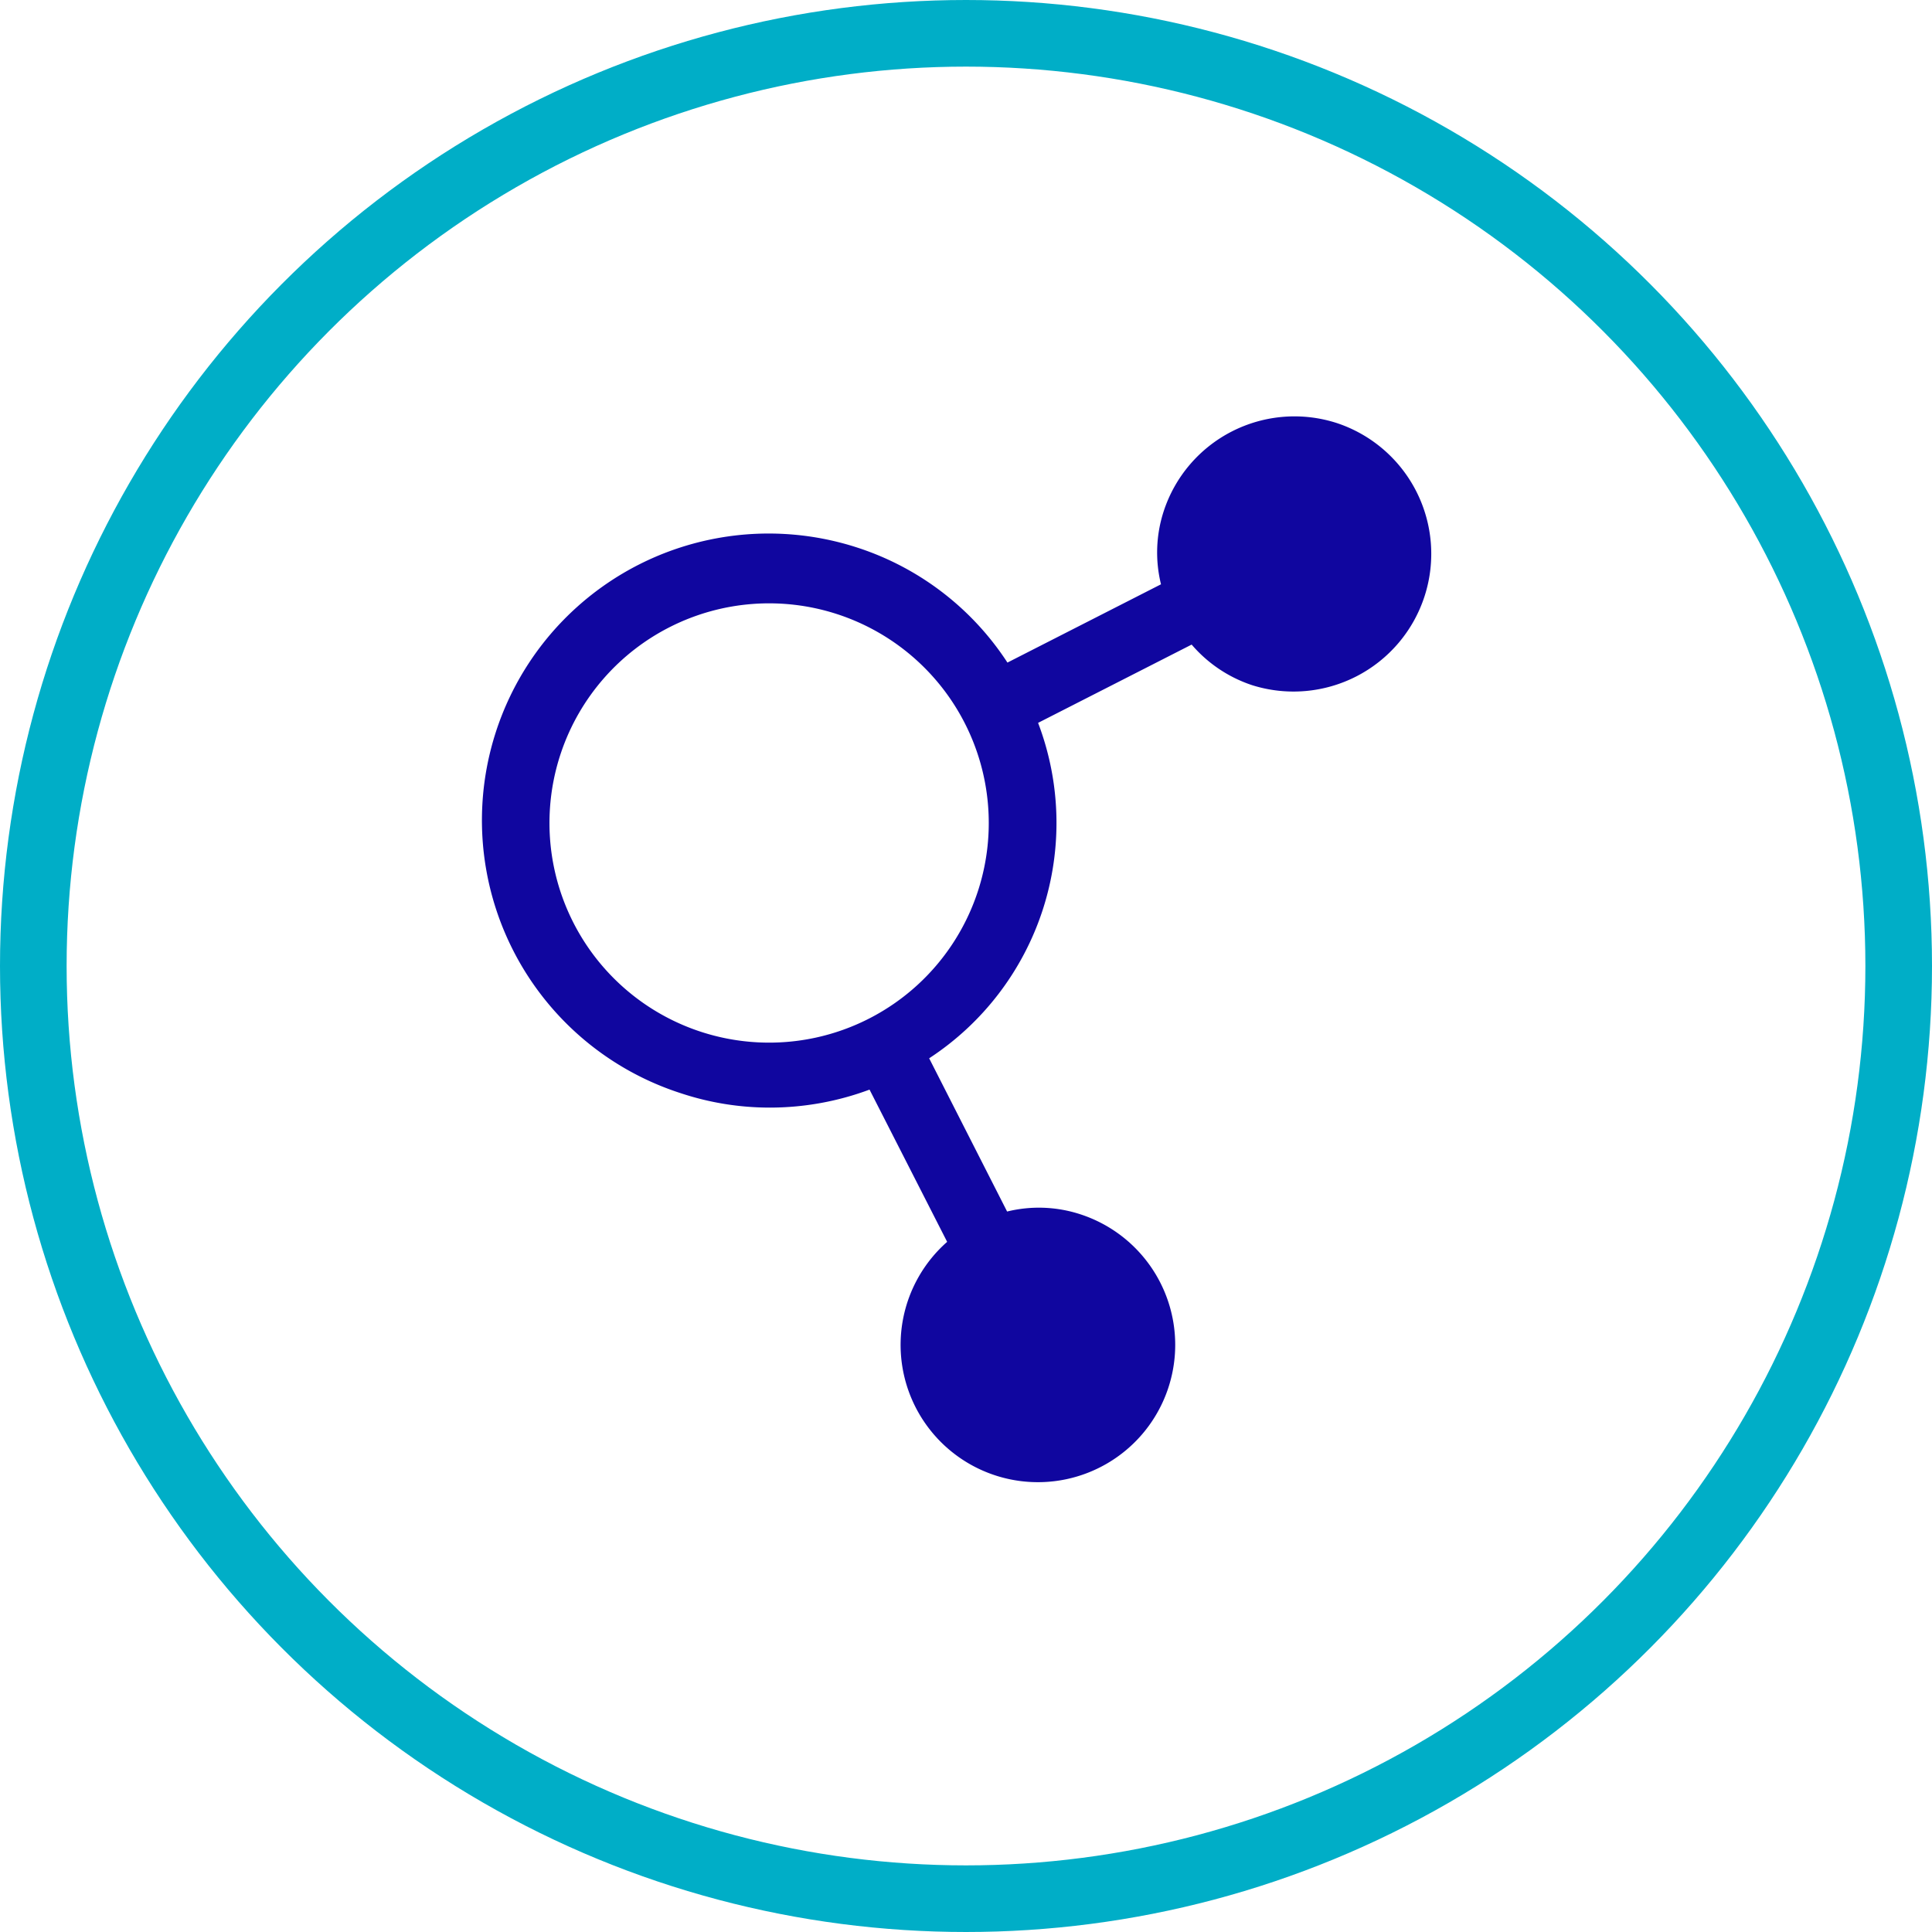
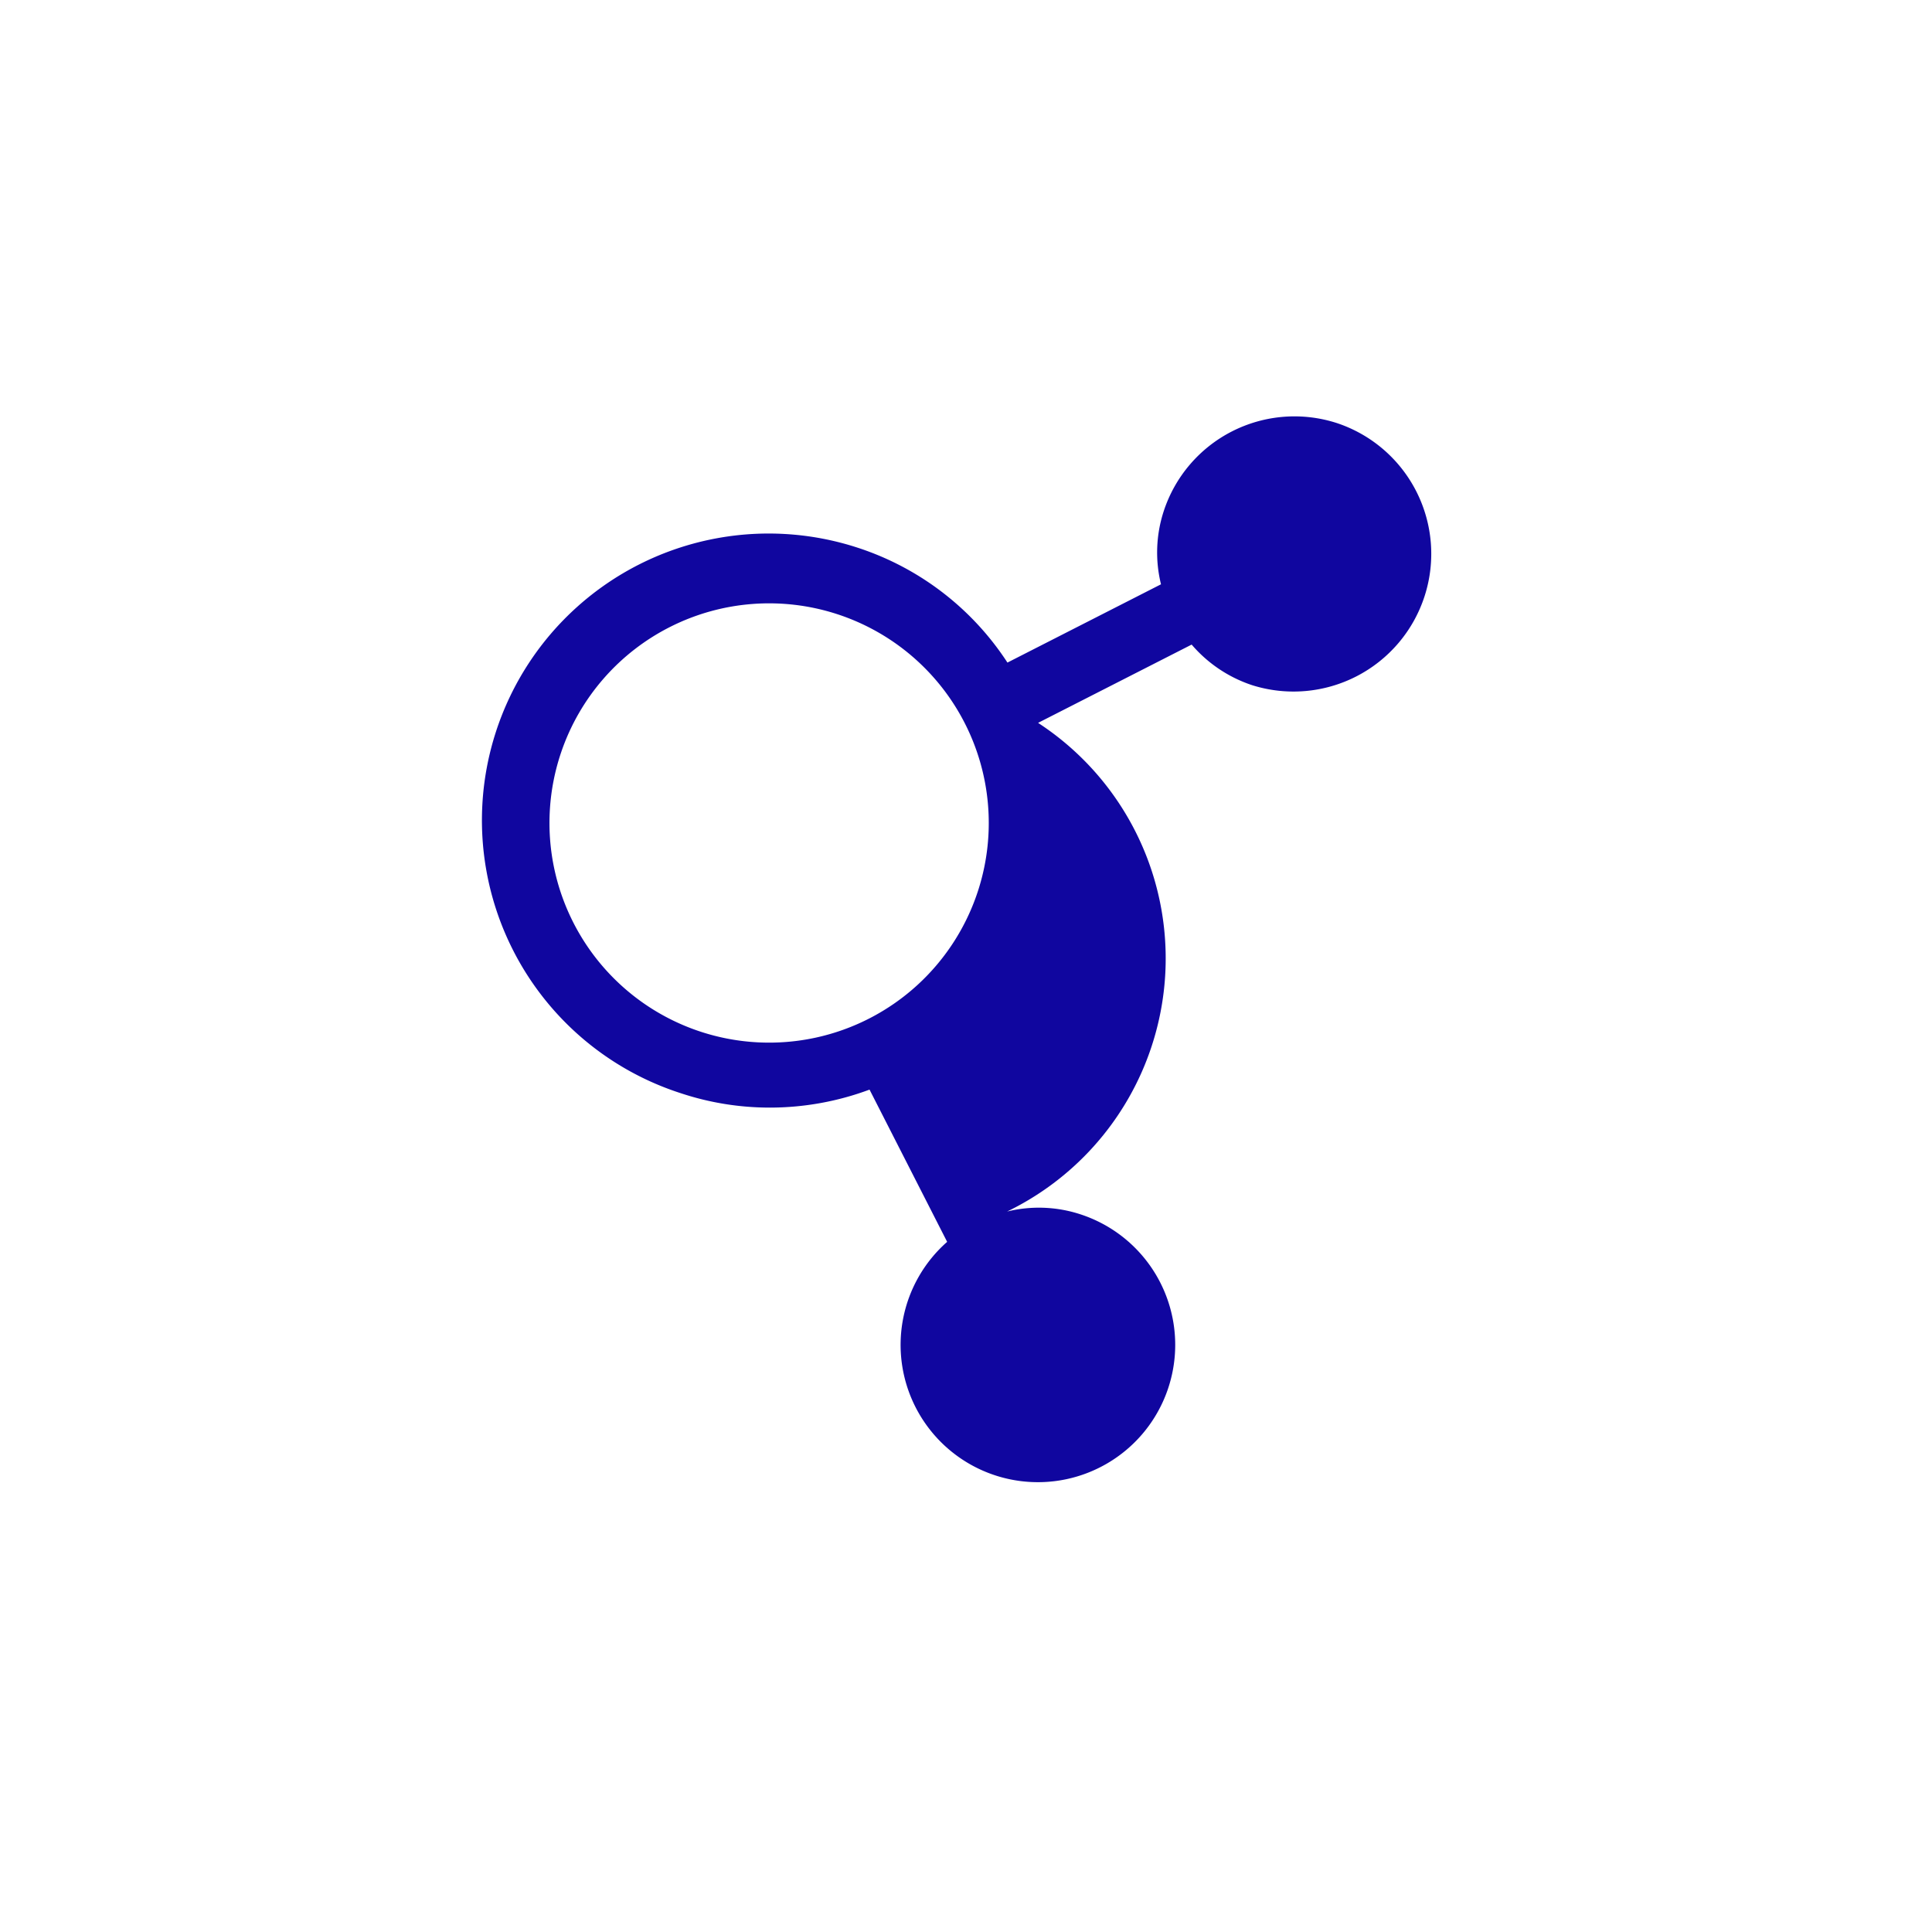
<svg xmlns="http://www.w3.org/2000/svg" width="58" height="58" viewBox="0 0 58 58">
  <g transform="translate(-1799.5 -6278.5)">
-     <circle cx="28" cy="28" r="28" transform="translate(1800.5 6279.5)" fill="none" stroke="#00aec7" stroke-width="2" />
-     <path d="M41.39,14.2a4.13,4.13,0,0,0-5.2,2.65,3.99,3.99,0,0,0-.08,2.19L31.5,21.39a8.513,8.513,0,0,0-4.47-3.44A8.608,8.608,0,1,0,21.7,34.32h0a8.475,8.475,0,0,0,2.67.43,8.583,8.583,0,0,0,2.99-.54l2.33,4.57a4.122,4.122,0,1,0,3.99-.83,4,4,0,0,0-2.19-.08l-2.34-4.6A8.443,8.443,0,0,0,32.42,23.2l4.61-2.35a4.079,4.079,0,0,0,1.82,1.22,4.135,4.135,0,0,0,2.54-7.87ZM30.64,28.17A6.594,6.594,0,1,1,18.1,24.09a6.594,6.594,0,0,1,12.54,4.08Z" transform="translate(1798.244 6277.001)" fill="#10069f" />
+     <path d="M41.39,14.2a4.13,4.13,0,0,0-5.2,2.65,3.99,3.99,0,0,0-.08,2.19L31.5,21.39a8.513,8.513,0,0,0-4.47-3.44A8.608,8.608,0,1,0,21.7,34.32h0a8.475,8.475,0,0,0,2.67.43,8.583,8.583,0,0,0,2.99-.54l2.33,4.57a4.122,4.122,0,1,0,3.99-.83,4,4,0,0,0-2.19-.08A8.443,8.443,0,0,0,32.42,23.2l4.61-2.35a4.079,4.079,0,0,0,1.82,1.22,4.135,4.135,0,0,0,2.54-7.87ZM30.64,28.17A6.594,6.594,0,1,1,18.1,24.09a6.594,6.594,0,0,1,12.54,4.08Z" transform="translate(1798.244 6277.001)" fill="#10069f" />
  </g>
</svg>